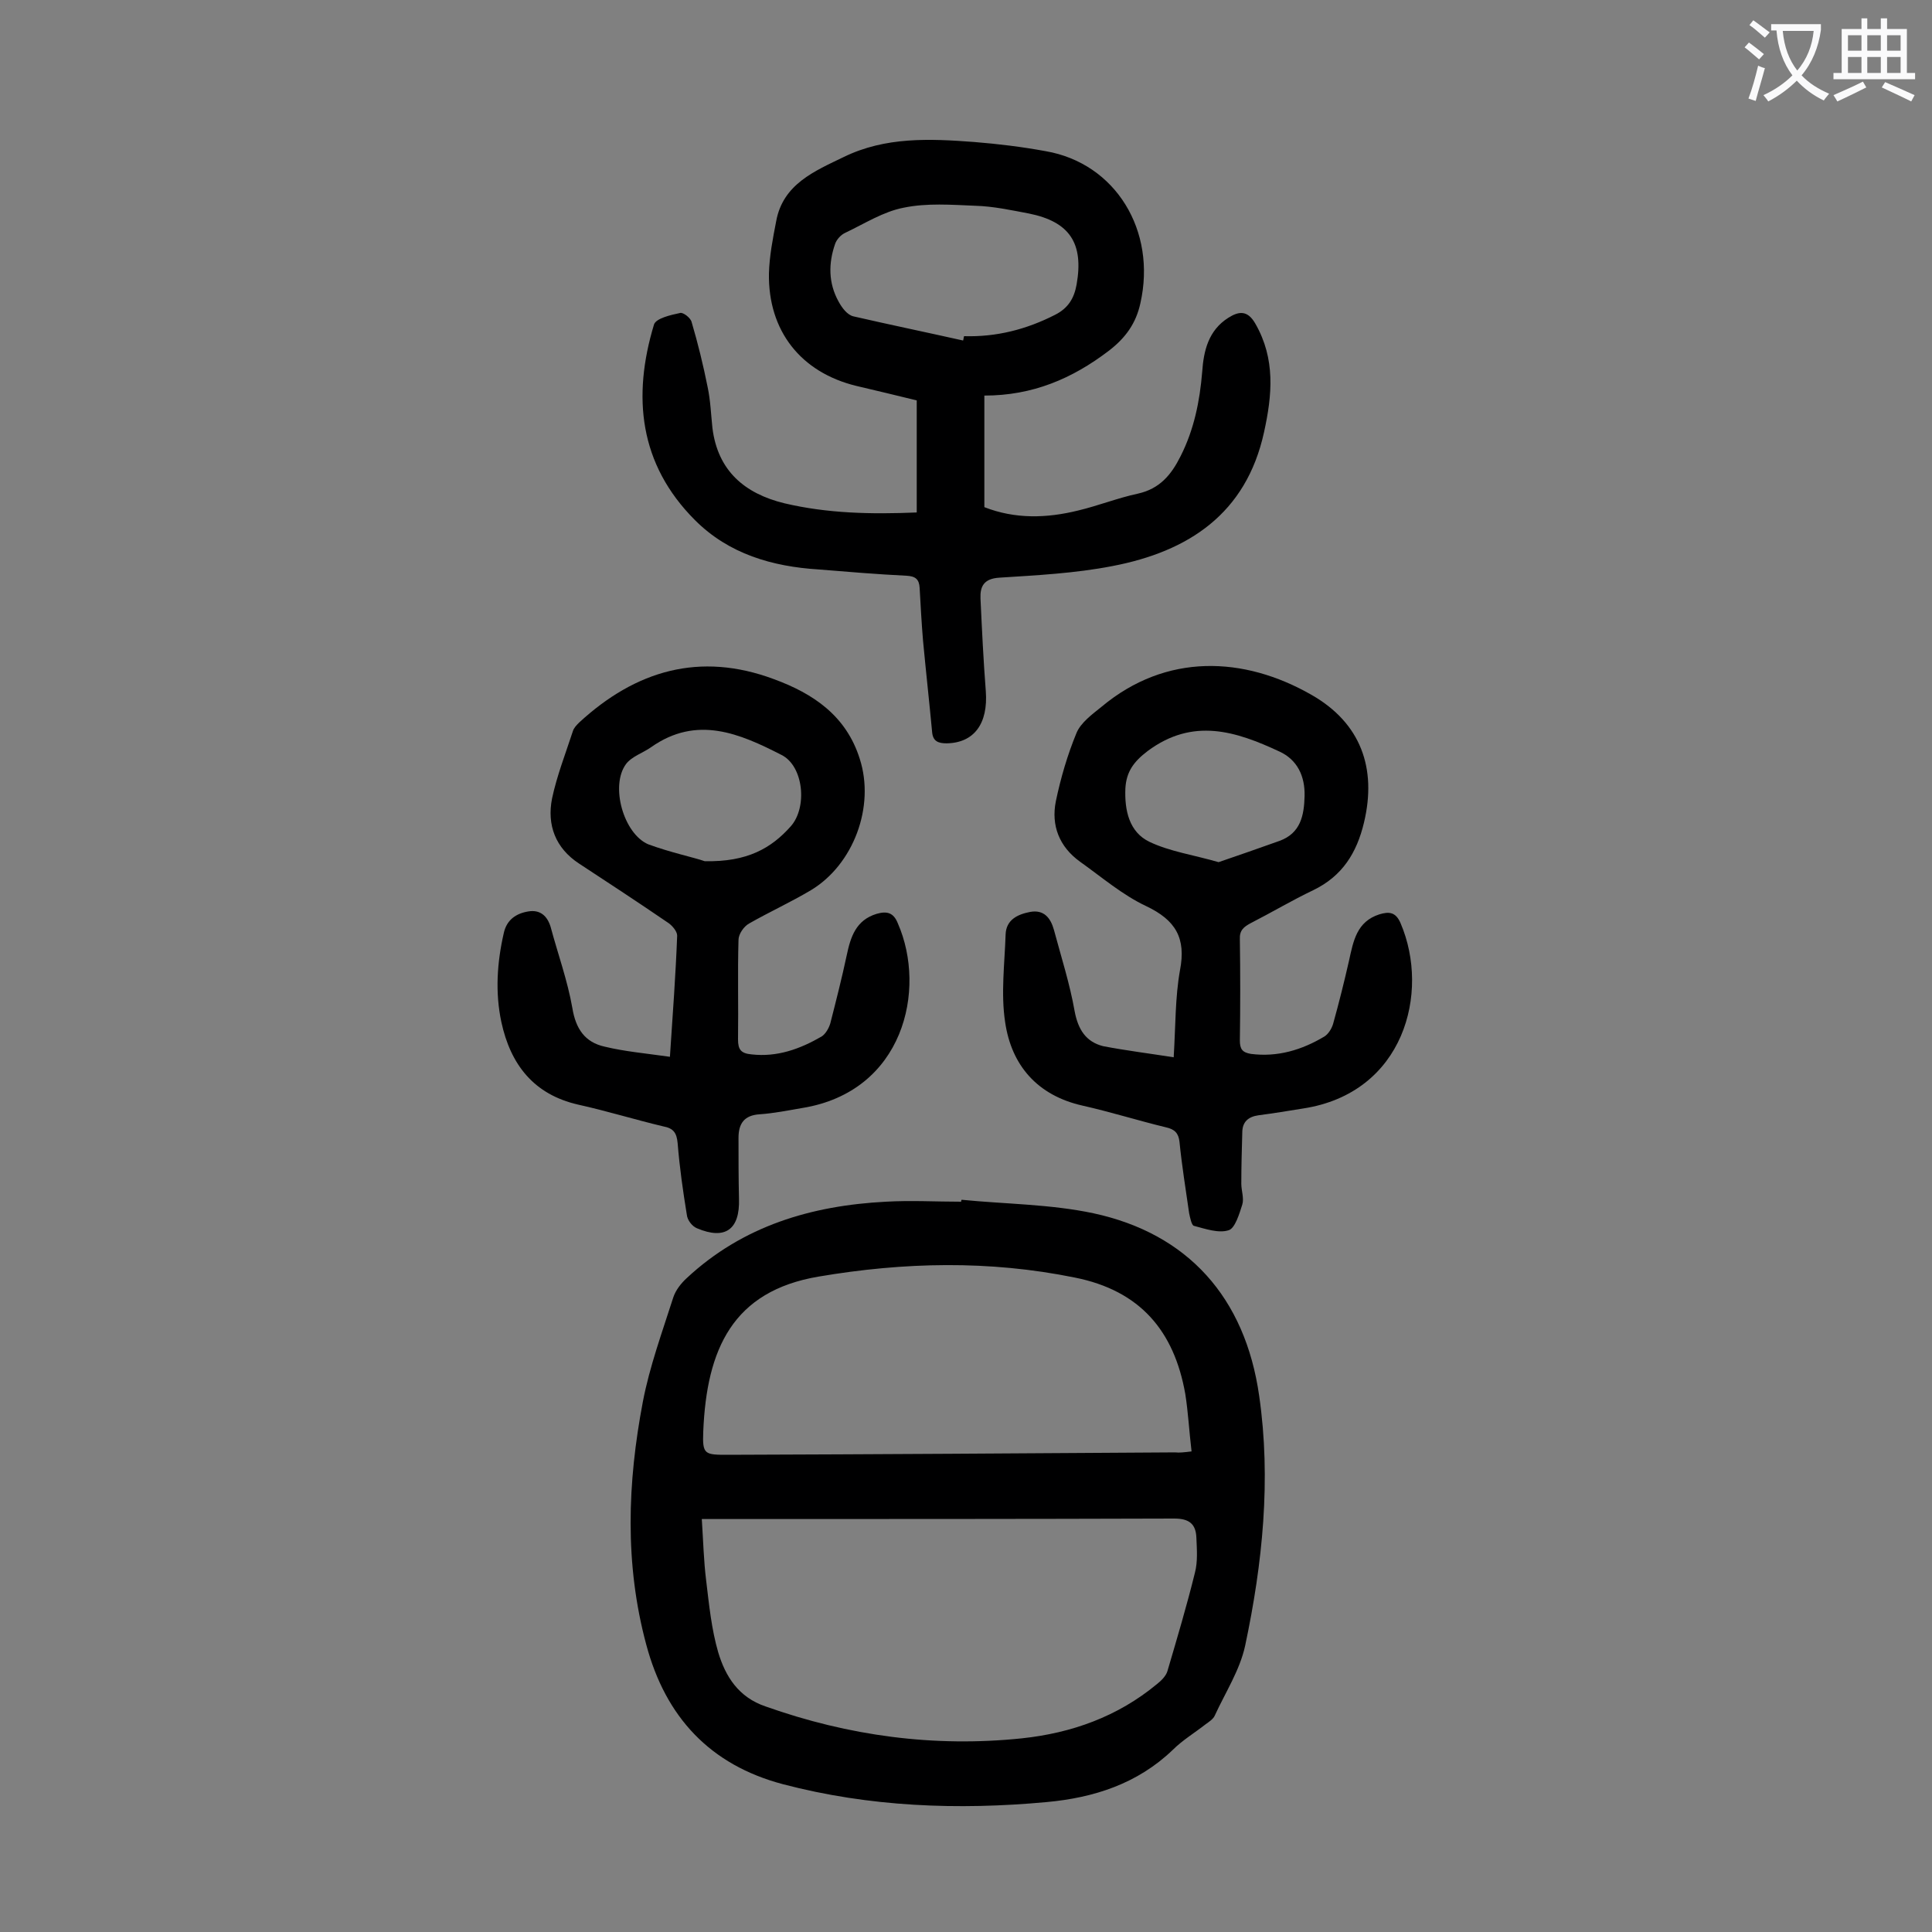
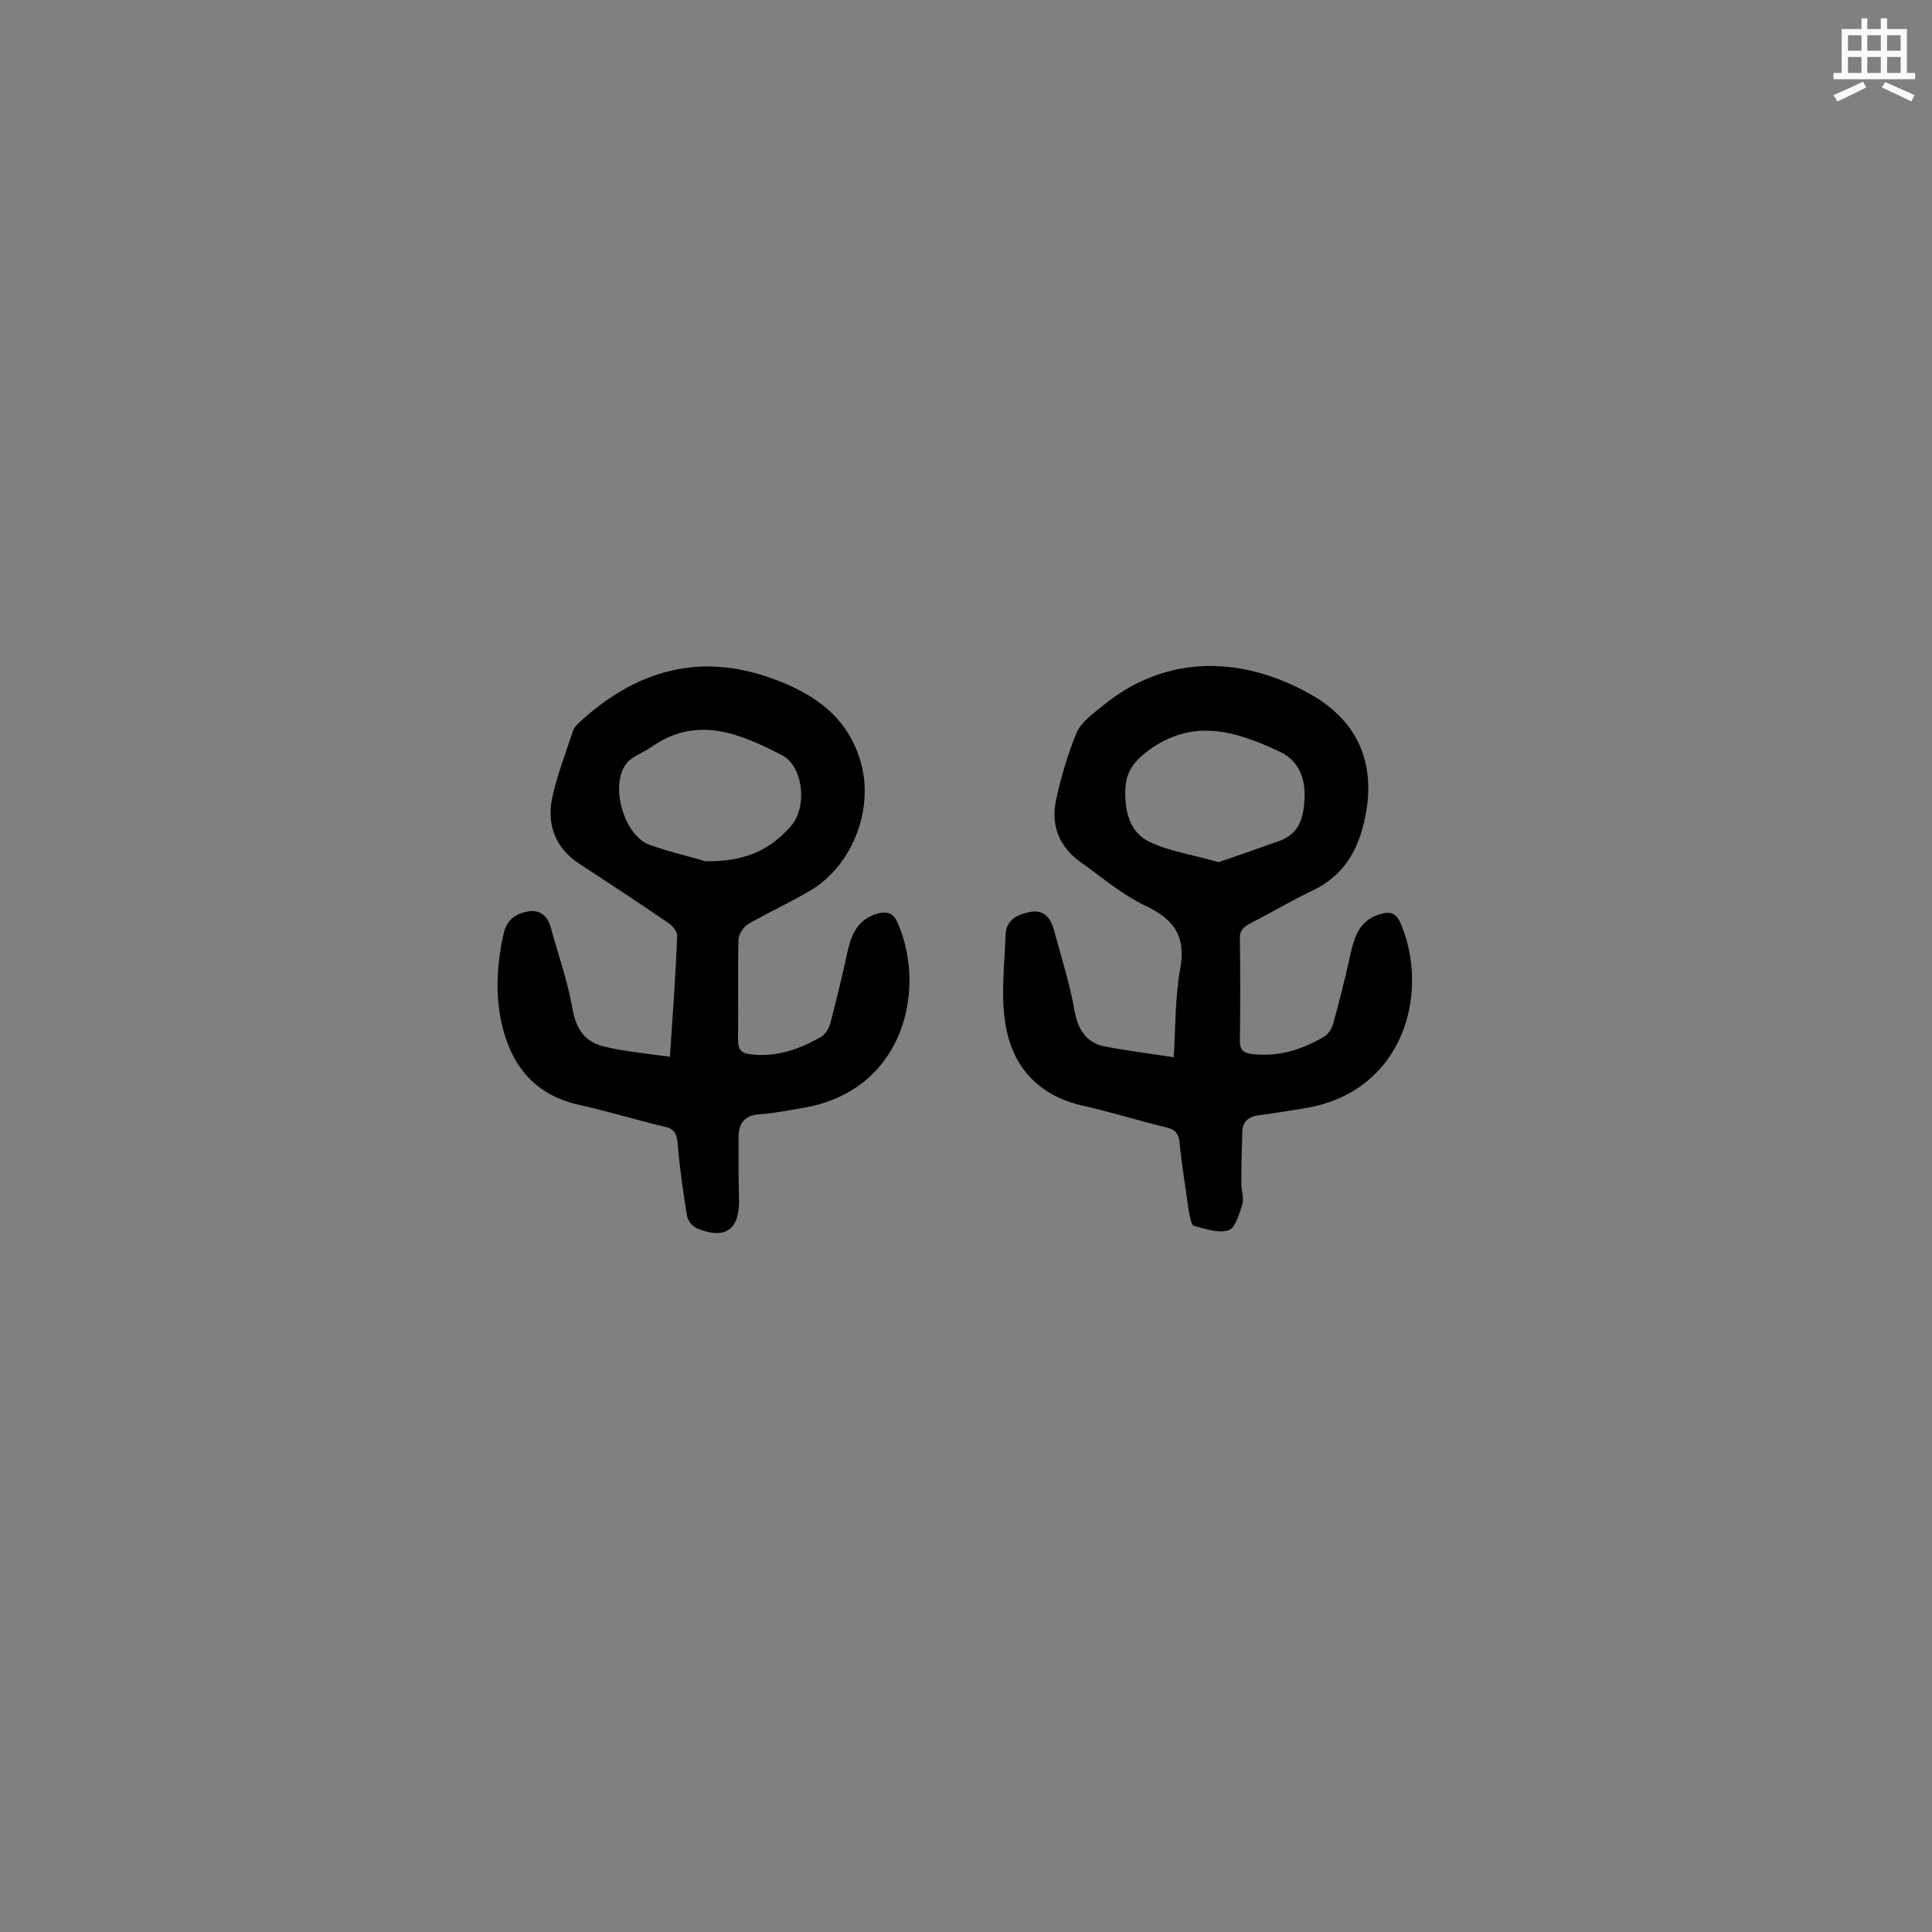
<svg xmlns="http://www.w3.org/2000/svg" enable-background="new 0 0 400 400" viewBox="0 0 400 400">
  <rect x="0" y="0" width="400" height="400" fill="#808080" stroke="none" />
  <g fill="#000001">
-     <path d="m199.1 248.4c9.1.9 18.4.9 27.3 2.8 19.5 4.2 31.4 17.4 34.3 37.8 2.5 17.3.7 34.7-2.9 51.7-1.1 5.1-4.1 9.7-6.3 14.5-.3.7-1.2 1.3-1.9 1.8-2.3 1.8-4.8 3.3-6.8 5.3-7.3 7-16.3 9.9-26.1 10.8-18.4 1.7-36.7 1-54.6-3.7-15.1-4-24.3-13.9-28.3-28.9-4.5-16.7-3.9-33.5-.7-50.3 1.4-7.3 4-14.4 6.3-21.6.5-1.5 1.6-2.9 2.8-4 11.6-10.8 25.8-15 41.2-15.8 5.2-.3 10.4 0 15.6 0 0-.1 0-.3.1-.4zm-53.8 66.1c.3 4.6.4 8.7.9 12.7.6 5 1.1 10.1 2.5 14.9 1.5 5 4.2 9.3 9.8 11.2 17.2 6.1 34.9 8.5 53.1 6.6 10.3-1.1 19.8-4.5 27.9-11.2.9-.7 1.9-1.7 2.2-2.7 2-6.8 4-13.5 5.7-20.4.6-2.3.4-4.8.3-7.2-.1-2.9-1.5-4-4.6-4-31.4.1-62.8.1-94.2.1-1 0-2.1 0-3.6 0zm101.4-14c-.5-4.2-.7-8.1-1.3-11.9-2.3-13-9.3-21.4-22.9-24.1-17.7-3.6-35.3-3.2-53-.2-17.8 3-23.2 15-23.9 32.1-.2 4.8.3 4.8 5.2 4.8 30.8-.1 61.7-.3 92.5-.5.8.1 1.8 0 3.4-.2z" />
-     <path d="m203.8 81.9v23.1c6.4 2.5 12.9 2.3 19.4.7 4.2-1 8.2-2.6 12.4-3.5 4.5-1 6.9-3.9 8.8-7.7 2.8-5.5 4-11.4 4.5-17.5.3-4.4 1.3-8.6 5.4-11.2 2.2-1.4 4-1.6 5.6 1.2 4.2 7.3 3.5 14.8 1.8 22.5-3.7 16.9-15.7 24.7-31.4 27.7-7.7 1.5-15.6 1.9-23.4 2.4-3.2.2-4 1.8-3.9 4.3.3 6.4.6 12.8 1.1 19.2.5 6.7-2.4 10.7-8.1 10.8-1.7 0-2.8-.4-3-2.2-.6-6.4-1.3-12.7-1.9-19.1-.3-3.6-.5-7.3-.7-10.9-.1-1.8-.9-2.4-2.7-2.5-6.1-.3-12.1-.8-18.2-1.3-9.6-.6-18.6-3.2-25.6-10.2-11.6-11.6-13-25.6-8.5-40.5.4-1.3 3.5-2 5.4-2.4.6-.2 2.2 1 2.4 1.9 1.3 4.4 2.4 8.9 3.3 13.4.6 2.8.7 5.7 1 8.5 1.1 8.9 6.7 13.6 14.9 15.6 8.9 2.1 17.9 2.3 27.4 1.9 0-7.8 0-15.4 0-23.2-4-1-8.3-2-12.5-3-11.5-2.8-18.3-11.4-18.1-23.3.1-3.6.8-7.2 1.5-10.8 1.4-7.7 8-10.4 14-13.3 8.6-4.2 17.8-3.8 27-3.1 5 .4 9.9 1 14.8 1.9 14.5 2.5 23 16.5 19.6 31.5-.9 4.1-3 7.1-6.5 9.8-7.6 5.8-15.8 9.3-25.8 9.3zm-4.4-11.4c.1-.3.1-.6.2-.9 6.7.2 12.9-1.4 18.8-4.4 2.8-1.4 4-3.5 4.5-6.3 1.5-8.5-1.4-13-9.9-14.7-3.7-.7-7.4-1.5-11.1-1.6-4.9-.2-10-.6-14.8.4-4.2.8-8.1 3.3-12.1 5.2-.9.4-1.8 1.4-2.1 2.3-1.4 4-1.4 8.1.7 11.9.7 1.3 1.8 2.8 3.1 3.1 7.4 1.7 15.1 3.3 22.7 5z" />
    <path d="m243 218.9c.4-6.6.3-12.4 1.3-18 1.3-6.7-.9-10.4-7-13.3-4.9-2.3-9.2-6-13.7-9.2-4.3-3.1-6-7.5-5-12.5 1-4.8 2.4-9.6 4.3-14.2.9-2.1 3.2-3.8 5.2-5.4 13.3-11.1 29.4-10.5 43.5-2.4 10.1 5.8 13.5 15.1 10.8 26.4-1.5 6.3-4.5 11.1-10.5 14-4.4 2.1-8.6 4.6-12.9 6.8-1.5.8-2.4 1.5-2.3 3.4.1 7 .1 13.9 0 20.9 0 1.8.5 2.5 2.3 2.8 5.5.7 10.5-.8 15.2-3.6.8-.5 1.5-1.6 1.8-2.6 1.2-4.3 2.3-8.7 3.3-13.1.9-4.1 1.6-8.1 6.3-9.6 2-.6 3.4-.5 4.4 1.9 6.1 14.3.7 35.1-20.2 38.3-3.1.5-6.1 1-9.2 1.4-2.2.3-3.4 1.4-3.4 3.6-.1 3.5-.2 7.1-.2 10.6 0 1.4.6 3 .2 4.3-.6 1.9-1.5 4.9-2.8 5.3-2.1.7-4.9-.3-7.2-.9-.5-.1-.8-1.7-1-2.6-.7-4.9-1.5-9.8-2-14.8-.2-1.8-1-2.6-2.8-3-5.8-1.4-11.5-3.2-17.3-4.5-9.3-2.1-14.7-8.3-16-17.3-.9-5.9-.1-12.1.1-18.1.1-3.1 2.5-4.2 5.1-4.7 2.8-.5 4.2 1.2 4.9 3.7 1.5 5.6 3.3 11.2 4.3 16.9.7 3.7 2.3 6.3 5.9 7.2 4.7.9 9.5 1.5 14.6 2.3zm9.3-40.4c4.1-1.4 8.4-2.9 12.6-4.4 4.4-1.6 5.1-5.3 5.2-9.3.1-4.1-1.5-7.5-5.2-9.2-9-4.2-17.9-7.1-27.3-.1-2.9 2.2-4.4 4.3-4.6 7.7-.2 4.6.8 9.1 5 11.1s9.1 2.7 14.3 4.2z" />
    <path d="m138.7 218.8c.6-9 1.2-17.1 1.5-25.1 0-.9-1.1-2.2-2.1-2.8-6-4.1-12.1-8.1-18.2-12.1-4.9-3.2-6.7-8-5.6-13.5 1-4.7 2.8-9.3 4.3-13.9.2-.7.8-1.3 1.3-1.8 11.7-10.8 25-14.7 40.3-9 8.2 3 15 7.6 17.8 16.5 3.2 9.9-1.3 21.9-10.1 27.2-4.2 2.5-8.6 4.5-12.8 6.9-1.1.6-2.2 2.2-2.2 3.4-.2 6.8 0 13.7-.1 20.6 0 2.1.6 2.9 2.8 3.1 5.3.6 10-1.1 14.5-3.7.8-.5 1.5-1.7 1.8-2.7 1.2-4.7 2.4-9.4 3.4-14.1.8-3.8 1.9-7.3 6.2-8.6 2.1-.6 3.5-.3 4.4 2 6 13.7 1.2 34.8-19.8 38.2-2.9.5-5.9 1.1-8.8 1.3-3.3.2-4.4 2-4.4 4.9 0 4.2 0 8.4.1 12.6.2 6.3-2.8 8.6-8.7 6.1-1-.4-2-1.7-2.1-2.8-.8-4.9-1.5-9.8-1.9-14.8-.2-2.1-.8-3.1-3-3.5-5.9-1.4-11.7-3.2-17.6-4.5-9.2-2.1-14-8.3-15.9-17.1-1.3-6.1-.9-12.3.5-18.4.6-2.8 2.6-4.1 5.1-4.5 2.4-.4 3.9.9 4.6 3.2 1.5 5.6 3.5 11.1 4.5 16.8.7 4.3 2.6 7.1 6.7 8 4.1 1 8.6 1.4 13.5 2.1zm7.2-40.5c8.8.2 13.8-2.7 17.8-7.2 3.5-3.9 2.7-12.5-1.9-14.8-8.6-4.4-17.5-8.3-27-1.6-1.7 1.2-4 1.9-5.2 3.5-3.3 4.5-.5 14.4 4.6 16.6 4.6 1.7 9.4 2.7 11.7 3.5z" />
  </g>
-   <path d="m362.1 8.8c1.1.8 2.1 1.6 3.1 2.4l-1 1.1c-1.3-1.1-2.3-2-3-2.5zm1.9 4.8c.5.2.9.4 1.4.5-.6 2.3-1.3 4.5-1.9 6.8l-1.5-.5c.8-2.1 1.4-4.3 2-6.8zm-1-9.4c1.3.9 2.4 1.8 3.4 2.5l-1 1.1c-1.4-1.2-2.4-2.1-3.2-2.6zm3.7 2.2v-1.4h10.3v1.2c-.5 3.6-1.8 6.8-4 9.4 1.5 1.6 3.4 2.8 5.7 3.8-.3.4-.7.8-1.1 1.4-2.3-1.1-4.1-2.5-5.6-4.1-1.6 1.6-3.6 3.1-5.9 4.3-.3-.5-.7-.9-1-1.3 2.4-1.1 4.4-2.5 6-4.1-1.9-2.5-3-5.6-3.3-9.3h-1.1zm8.8 0h-6.4c.3 3.3 1.3 6 3 8.2 2-2.3 3.1-5.1 3.4-8.2z" fill="#fafafb" />
  <path d="m385.3 3.8h1.3v2.2h2.8v-2.2h1.3v2.2h4.1v9.1h1.7v1.3h-16.9v-1.3h1.7v-9.1h4.1v-2.2zm.4 13.1.7 1.2c-1.8.9-3.8 1.9-6 2.9-.2-.4-.5-.8-.8-1.3 2.3-1 4.3-1.9 6.1-2.8zm-3.1-6.4h2.8v-3.2h-2.8zm0 4.6h2.8v-3.3h-2.8zm4-4.6h2.8v-3.2h-2.8zm0 4.6h2.8v-3.3h-2.8zm3.7 1.9c2.1.9 4.1 1.8 6.1 2.7l-.7 1.3c-2.2-1.1-4.2-2-6.1-2.9zm3.2-9.7h-2.8v3.2h2.8zm-2.8 7.8h2.8v-3.3h-2.8z" fill="#fafafb" />
</svg>